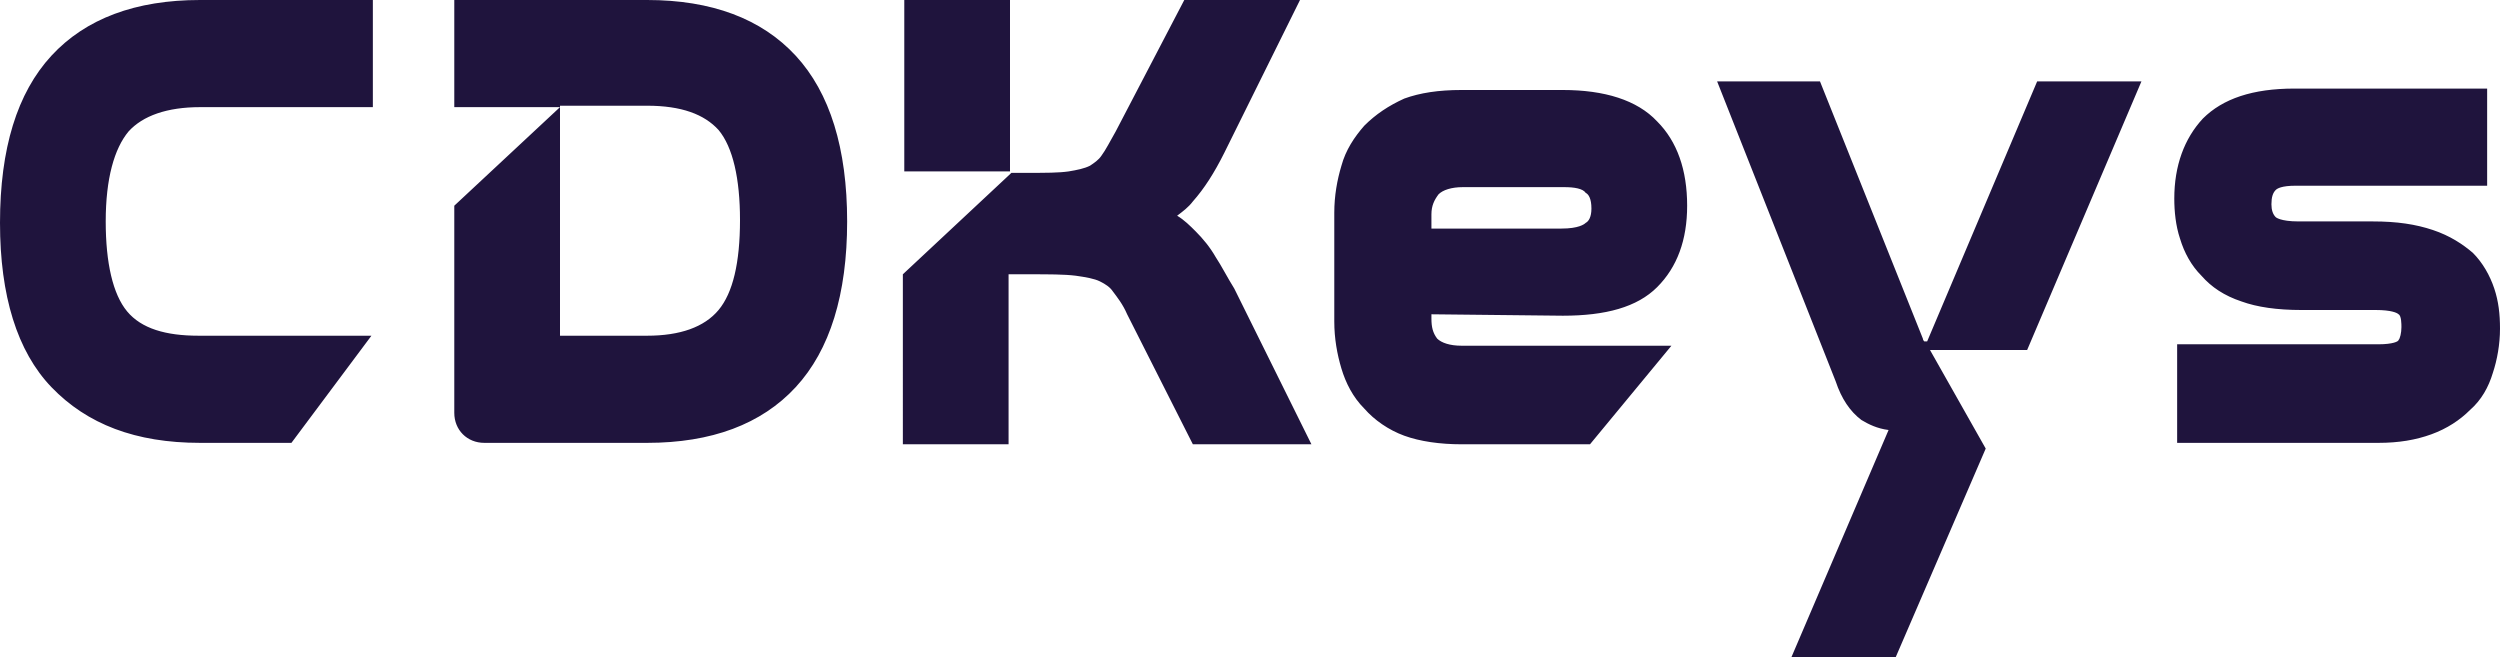
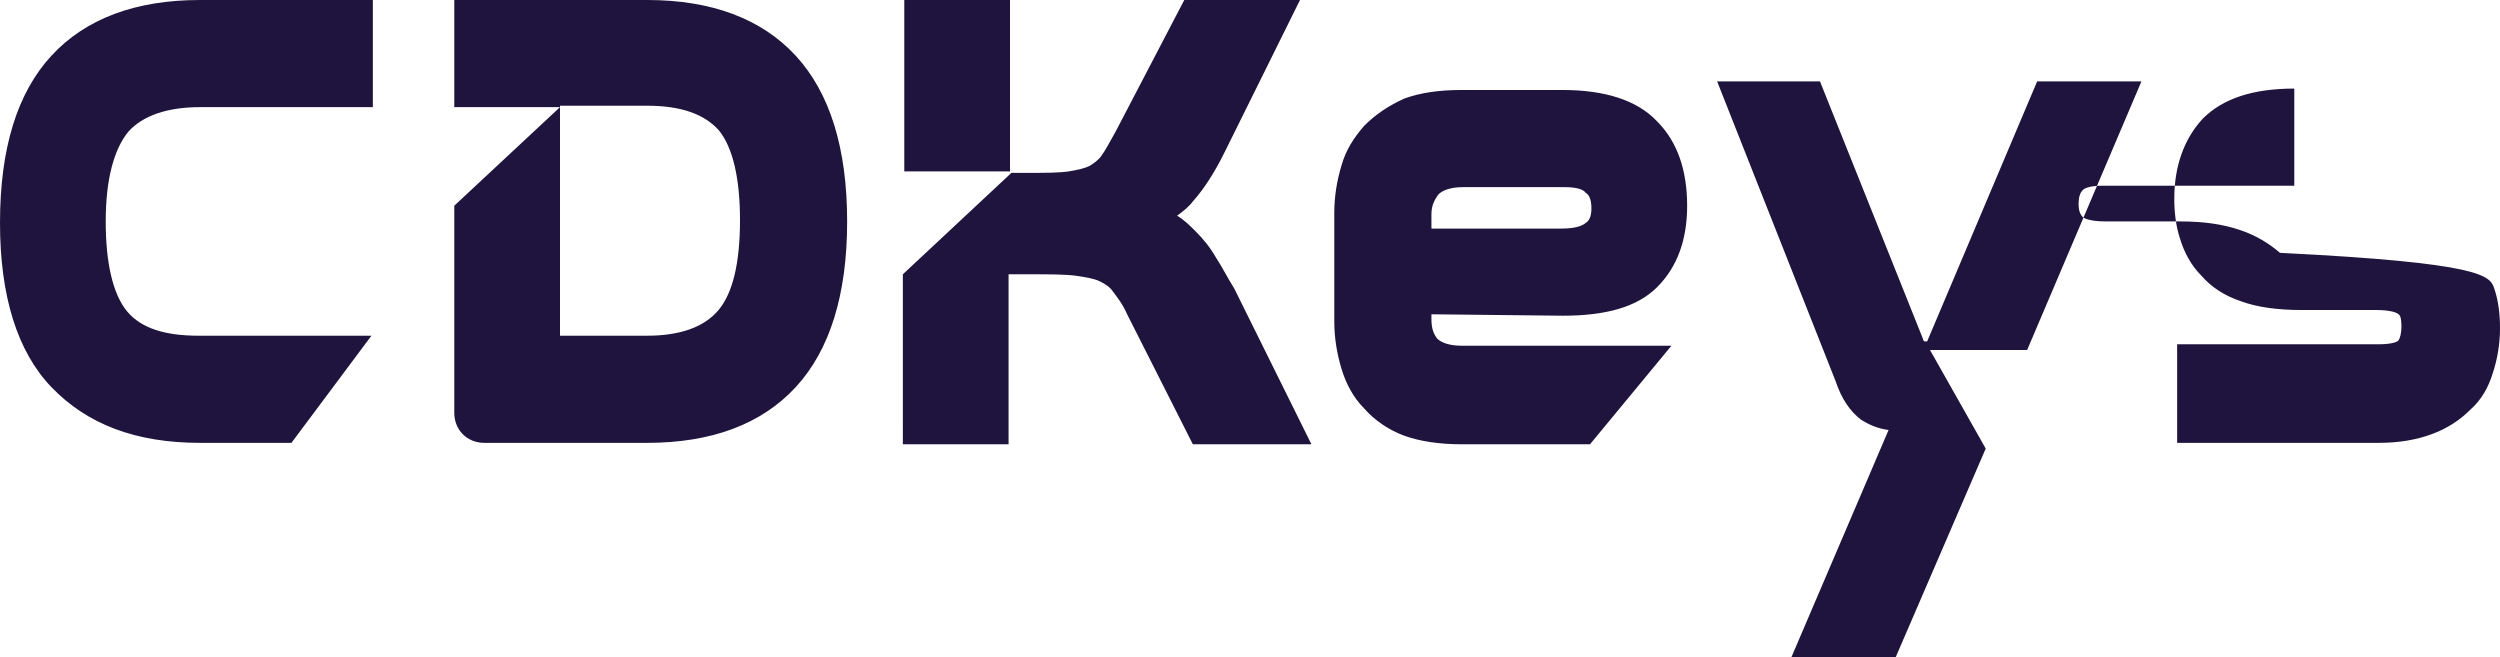
<svg xmlns="http://www.w3.org/2000/svg" xml:space="preserve" id="Слой_1" x="0px" y="0px" style="enable-background:new 0 0 175 46" version="1.1" viewBox="0 0 175 46">
  <style type="text/css">.st0{fill:#1F143D;}</style>
-   <path d="M139,31.4L132.7,46h-7.3l6.8-15.9c-0.8-0.1-1.4-0.4-1.9-0.7c-0.8-0.6-1.4-1.5-1.8-2.7l-8.3-21h7.2l7.2,18  c0,0.1,0.1,0.2,0.1,0.2c0,0,0.1,0,0.2,0l7.7-18.2h7.3l-8,18.8h-6.8L139,31.4z M3.6,3.9C6,1.3,9.5,0,14,0h12.1v7.5H14  c-2.3,0-4,0.6-5,1.7c-1,1.2-1.6,3.3-1.6,6.3c0,2.9,0.5,5.1,1.5,6.3c1,1.2,2.7,1.7,5,1.7h12.1l-5.6,7.5H14c-4.5,0-7.9-1.3-10.4-3.9  C1.2,24.6,0,20.7,0,15.6C0,10.4,1.2,6.5,3.6,3.9 M100.2,22v0.3c0,0.6,0.1,1,0.4,1.4c0.3,0.3,0.9,0.5,1.7,0.5h14.7l-5.7,6.9h-9  c-1.5,0-2.9-0.2-4-0.6c-1.1-0.4-2.1-1.1-2.8-1.9c-0.8-0.8-1.3-1.8-1.6-2.8c-0.3-1-0.5-2.1-0.5-3.3v-7.6c0-1.2,0.2-2.3,0.5-3.3  c0.3-1.1,0.9-2,1.6-2.8c0.8-0.8,1.7-1.4,2.8-1.9c1.1-0.4,2.4-0.6,4-0.6h7.1c2.9,0,5.2,0.7,6.6,2.2c1.4,1.4,2.1,3.4,2.1,5.9  c0,2.4-0.7,4.3-2.1,5.7c-1.4,1.4-3.6,2-6.6,2L100.2,22z M109.3,16c1.2,0,1.6-0.3,1.7-0.4c0.2-0.1,0.4-0.4,0.4-1c0-0.7-0.2-1-0.4-1.1  c-0.2-0.3-0.8-0.4-1.5-0.4h-7.1c-0.8,0-1.4,0.2-1.7,0.5c-0.3,0.4-0.5,0.8-0.5,1.4V16H109.3z M174.6,20.2c0.3,0.9,0.4,1.8,0.4,2.8  c0,1.1-0.2,2.2-0.5,3.1c-0.3,1-0.8,1.9-1.6,2.6c-0.7,0.7-1.6,1.3-2.7,1.7c-1.1,0.4-2.3,0.6-3.7,0.6h-14.1v-6.9h14.1  c1,0,1.4-0.2,1.4-0.3c0.1-0.1,0.2-0.5,0.2-0.9c0-0.2,0-0.8-0.2-0.9c-0.1-0.1-0.5-0.3-1.6-0.3h-5.2c-1.7,0-3.1-0.2-4.2-0.6  c-1.2-0.4-2.1-1-2.8-1.8c-0.7-0.7-1.2-1.6-1.5-2.6c-0.3-0.9-0.4-1.9-0.4-2.8c0-2.3,0.7-4.2,2-5.6c1.4-1.4,3.5-2.1,6.4-2.1h13.5V13  h-13.4c-1,0-1.3,0.2-1.4,0.3c-0.2,0.2-0.3,0.5-0.3,1c0,0.4,0.1,0.7,0.3,0.9c0,0,0.3,0.3,1.6,0.3h5.2c1.7,0,3,0.2,4.2,0.6  c1.2,0.4,2.1,1,2.8,1.6C173.8,18.4,174.3,19.3,174.6,20.2 M70.7,12h-7.4V0h7.4V12z M91.8,31.1h-8.3l-4.6-9.1c-0.3-0.7-0.7-1.2-1-1.6  c-0.2-0.3-0.5-0.5-0.9-0.7c-0.4-0.2-1-0.3-1.7-0.4c-0.8-0.1-1.9-0.1-3.2-0.1h-1.5v11.9h-7.4V19.2l7.6-7.1h1.2c1.2,0,2.1,0,2.8-0.1  c0.6-0.1,1.1-0.2,1.5-0.4c0.3-0.2,0.6-0.4,0.8-0.7c0.3-0.4,0.6-1,1-1.7L82.9,0H91l-5.3,10.7c-0.7,1.4-1.4,2.5-2.2,3.4  c-0.3,0.4-0.7,0.7-1.1,1c0.5,0.3,0.9,0.7,1.3,1.1c0.5,0.5,1,1.1,1.4,1.8c0.4,0.6,0.8,1.4,1.3,2.2L91.8,31.1z M55.7,3.9  c2.4,2.6,3.6,6.5,3.6,11.6c0,5.1-1.2,9-3.6,11.6c-2.4,2.6-5.9,3.9-10.4,3.9H33.9c-1.2,0-2.1-0.9-2.1-2.1V14.4l7.4-6.9v16h6.1  c2.3,0,4-0.6,5-1.8c1-1.2,1.5-3.3,1.5-6.3c0-2.9-0.5-5.1-1.5-6.3c-1-1.1-2.6-1.7-5-1.7h-6.1v0.1h-7.4V0h13.5  C49.8,0,53.3,1.3,55.7,3.9" class="st0" />
+   <path d="M139,31.4L132.7,46h-7.3l6.8-15.9c-0.8-0.1-1.4-0.4-1.9-0.7c-0.8-0.6-1.4-1.5-1.8-2.7l-8.3-21h7.2l7.2,18  c0,0.1,0.1,0.2,0.1,0.2c0,0,0.1,0,0.2,0l7.7-18.2h7.3l-8,18.8h-6.8L139,31.4z M3.6,3.9C6,1.3,9.5,0,14,0h12.1v7.5H14  c-2.3,0-4,0.6-5,1.7c-1,1.2-1.6,3.3-1.6,6.3c0,2.9,0.5,5.1,1.5,6.3c1,1.2,2.7,1.7,5,1.7h12.1l-5.6,7.5H14c-4.5,0-7.9-1.3-10.4-3.9  C1.2,24.6,0,20.7,0,15.6C0,10.4,1.2,6.5,3.6,3.9 M100.2,22v0.3c0,0.6,0.1,1,0.4,1.4c0.3,0.3,0.9,0.5,1.7,0.5h14.7l-5.7,6.9h-9  c-1.5,0-2.9-0.2-4-0.6c-1.1-0.4-2.1-1.1-2.8-1.9c-0.8-0.8-1.3-1.8-1.6-2.8c-0.3-1-0.5-2.1-0.5-3.3v-7.6c0-1.2,0.2-2.3,0.5-3.3  c0.3-1.1,0.9-2,1.6-2.8c0.8-0.8,1.7-1.4,2.8-1.9c1.1-0.4,2.4-0.6,4-0.6h7.1c2.9,0,5.2,0.7,6.6,2.2c1.4,1.4,2.1,3.4,2.1,5.9  c0,2.4-0.7,4.3-2.1,5.7c-1.4,1.4-3.6,2-6.6,2L100.2,22z M109.3,16c1.2,0,1.6-0.3,1.7-0.4c0.2-0.1,0.4-0.4,0.4-1c0-0.7-0.2-1-0.4-1.1  c-0.2-0.3-0.8-0.4-1.5-0.4h-7.1c-0.8,0-1.4,0.2-1.7,0.5c-0.3,0.4-0.5,0.8-0.5,1.4V16H109.3z M174.6,20.2c0.3,0.9,0.4,1.8,0.4,2.8  c0,1.1-0.2,2.2-0.5,3.1c-0.3,1-0.8,1.9-1.6,2.6c-0.7,0.7-1.6,1.3-2.7,1.7c-1.1,0.4-2.3,0.6-3.7,0.6h-14.1v-6.9h14.1  c1,0,1.4-0.2,1.4-0.3c0.1-0.1,0.2-0.5,0.2-0.9c0-0.2,0-0.8-0.2-0.9c-0.1-0.1-0.5-0.3-1.6-0.3h-5.2c-1.7,0-3.1-0.2-4.2-0.6  c-1.2-0.4-2.1-1-2.8-1.8c-0.7-0.7-1.2-1.6-1.5-2.6c-0.3-0.9-0.4-1.9-0.4-2.8c0-2.3,0.7-4.2,2-5.6c1.4-1.4,3.5-2.1,6.4-2.1V13  h-13.4c-1,0-1.3,0.2-1.4,0.3c-0.2,0.2-0.3,0.5-0.3,1c0,0.4,0.1,0.7,0.3,0.9c0,0,0.3,0.3,1.6,0.3h5.2c1.7,0,3,0.2,4.2,0.6  c1.2,0.4,2.1,1,2.8,1.6C173.8,18.4,174.3,19.3,174.6,20.2 M70.7,12h-7.4V0h7.4V12z M91.8,31.1h-8.3l-4.6-9.1c-0.3-0.7-0.7-1.2-1-1.6  c-0.2-0.3-0.5-0.5-0.9-0.7c-0.4-0.2-1-0.3-1.7-0.4c-0.8-0.1-1.9-0.1-3.2-0.1h-1.5v11.9h-7.4V19.2l7.6-7.1h1.2c1.2,0,2.1,0,2.8-0.1  c0.6-0.1,1.1-0.2,1.5-0.4c0.3-0.2,0.6-0.4,0.8-0.7c0.3-0.4,0.6-1,1-1.7L82.9,0H91l-5.3,10.7c-0.7,1.4-1.4,2.5-2.2,3.4  c-0.3,0.4-0.7,0.7-1.1,1c0.5,0.3,0.9,0.7,1.3,1.1c0.5,0.5,1,1.1,1.4,1.8c0.4,0.6,0.8,1.4,1.3,2.2L91.8,31.1z M55.7,3.9  c2.4,2.6,3.6,6.5,3.6,11.6c0,5.1-1.2,9-3.6,11.6c-2.4,2.6-5.9,3.9-10.4,3.9H33.9c-1.2,0-2.1-0.9-2.1-2.1V14.4l7.4-6.9v16h6.1  c2.3,0,4-0.6,5-1.8c1-1.2,1.5-3.3,1.5-6.3c0-2.9-0.5-5.1-1.5-6.3c-1-1.1-2.6-1.7-5-1.7h-6.1v0.1h-7.4V0h13.5  C49.8,0,53.3,1.3,55.7,3.9" class="st0" />
</svg>